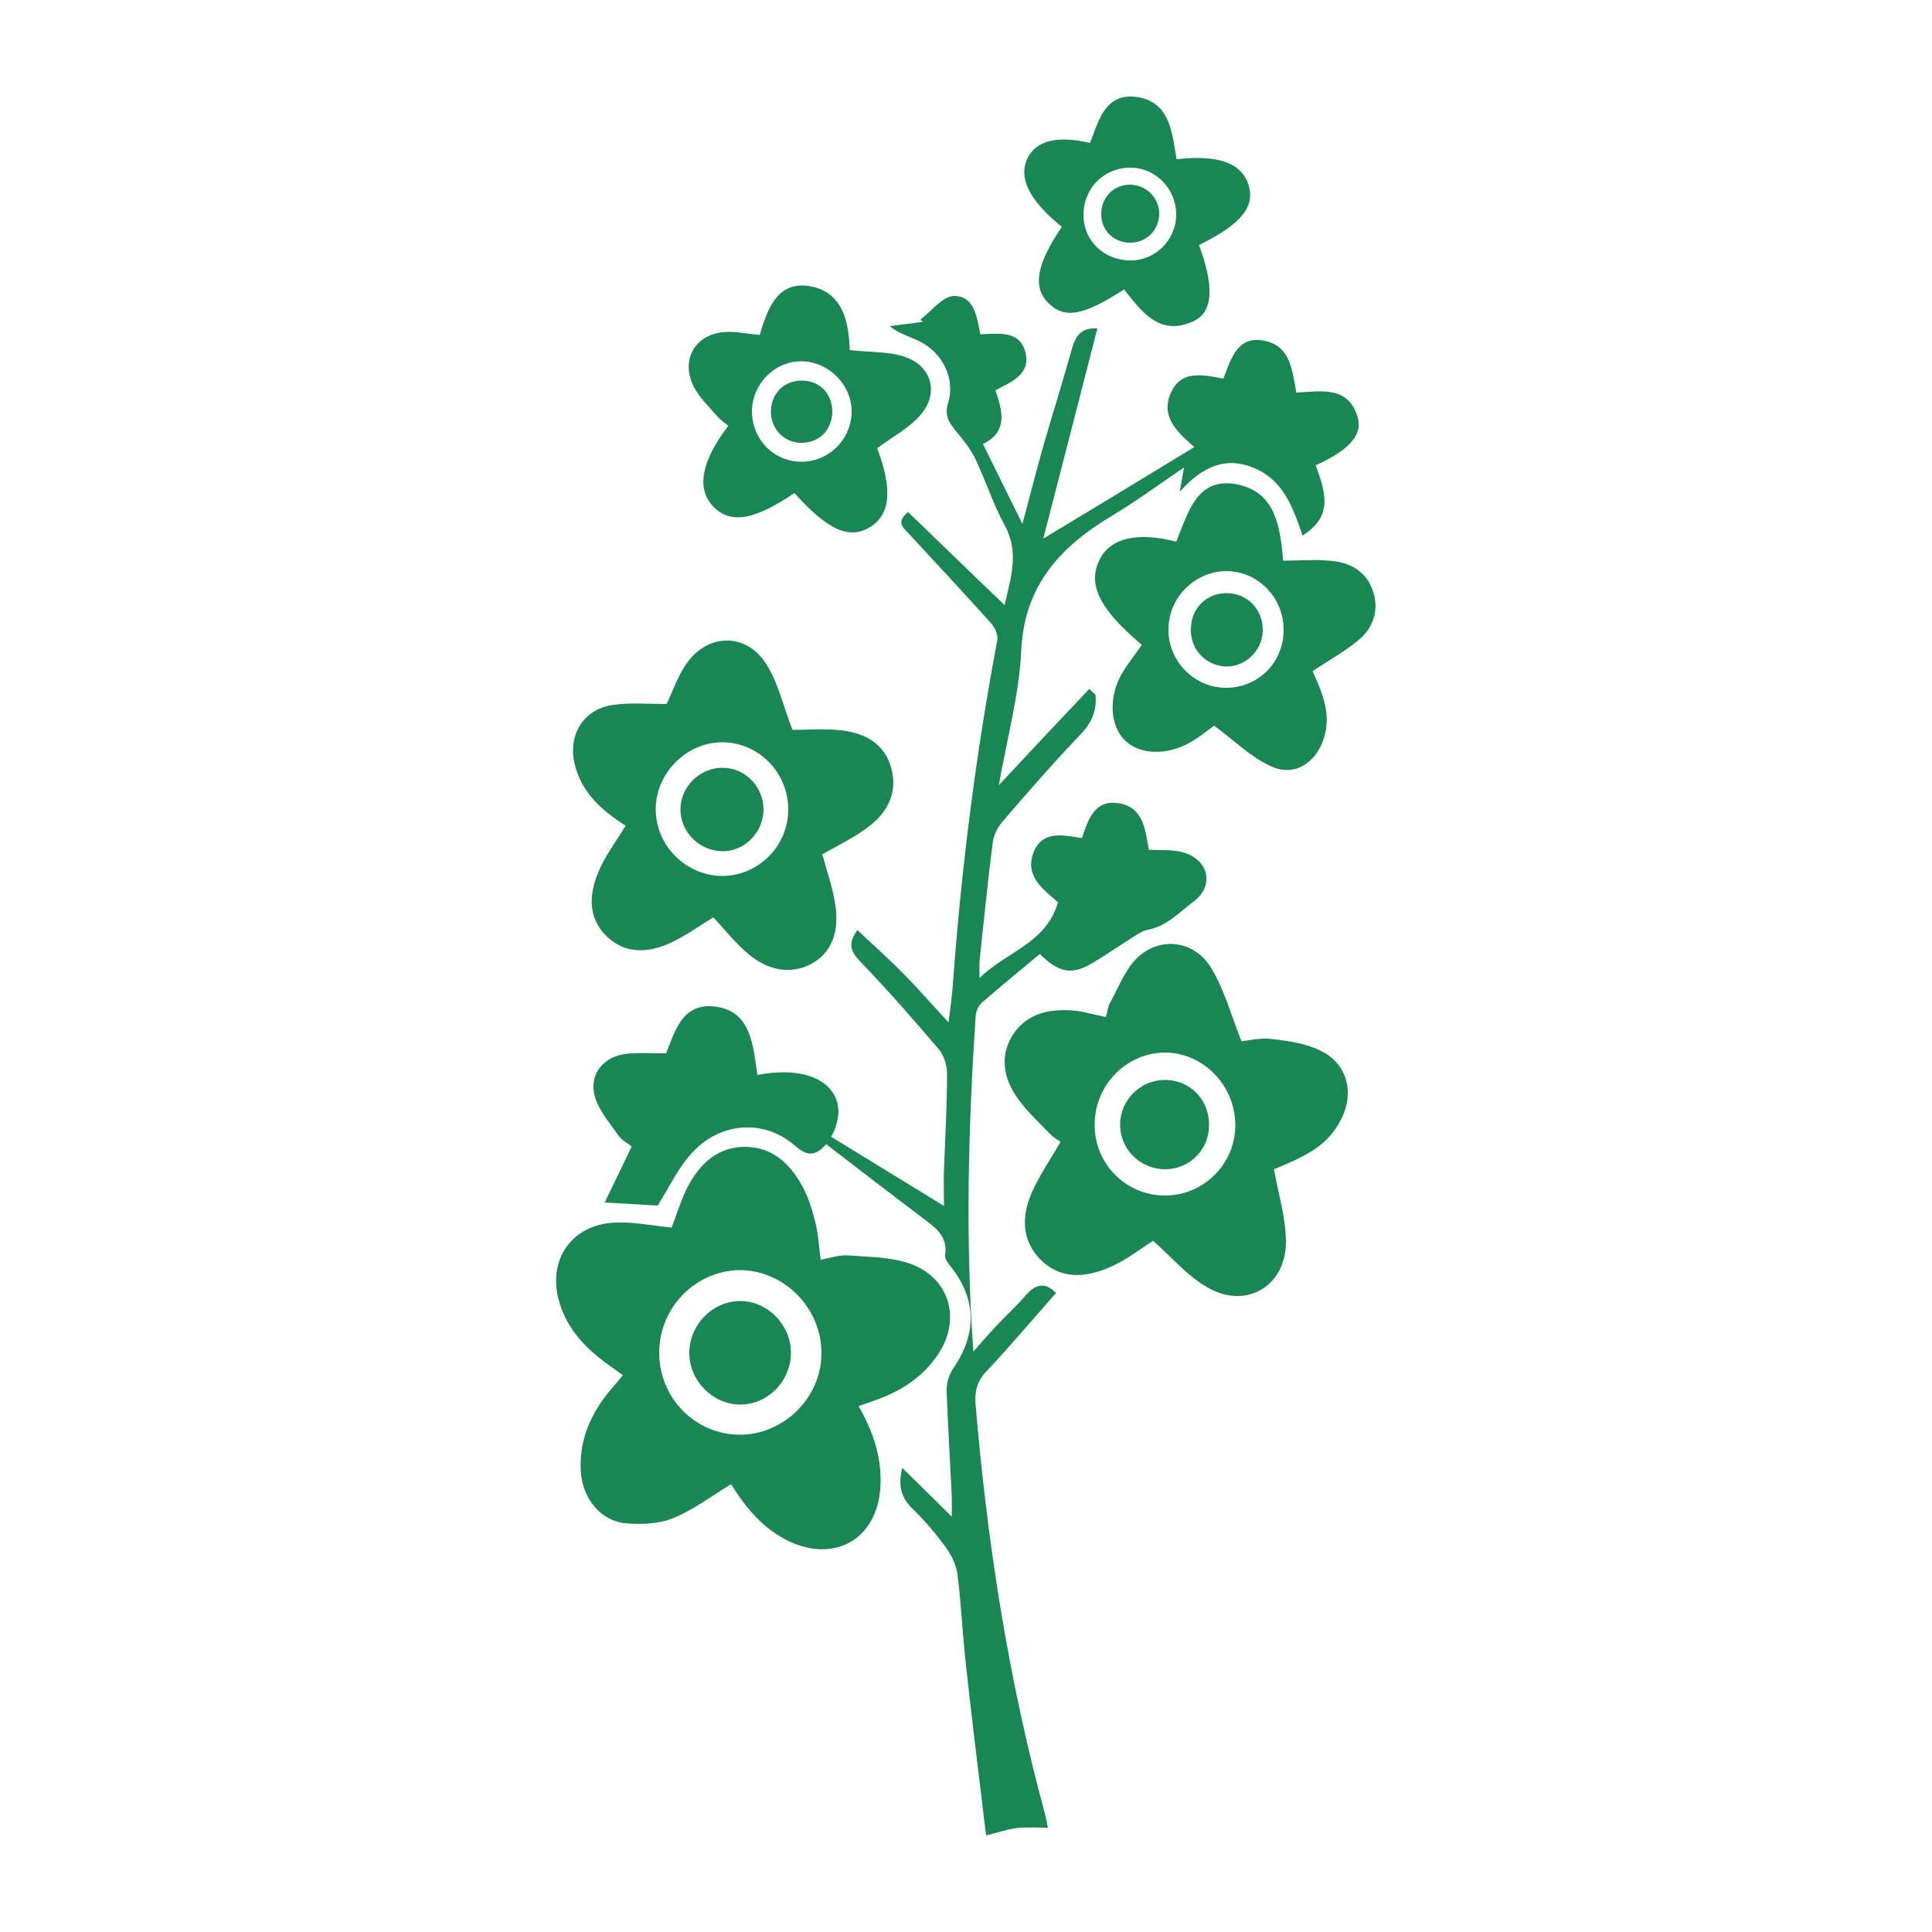
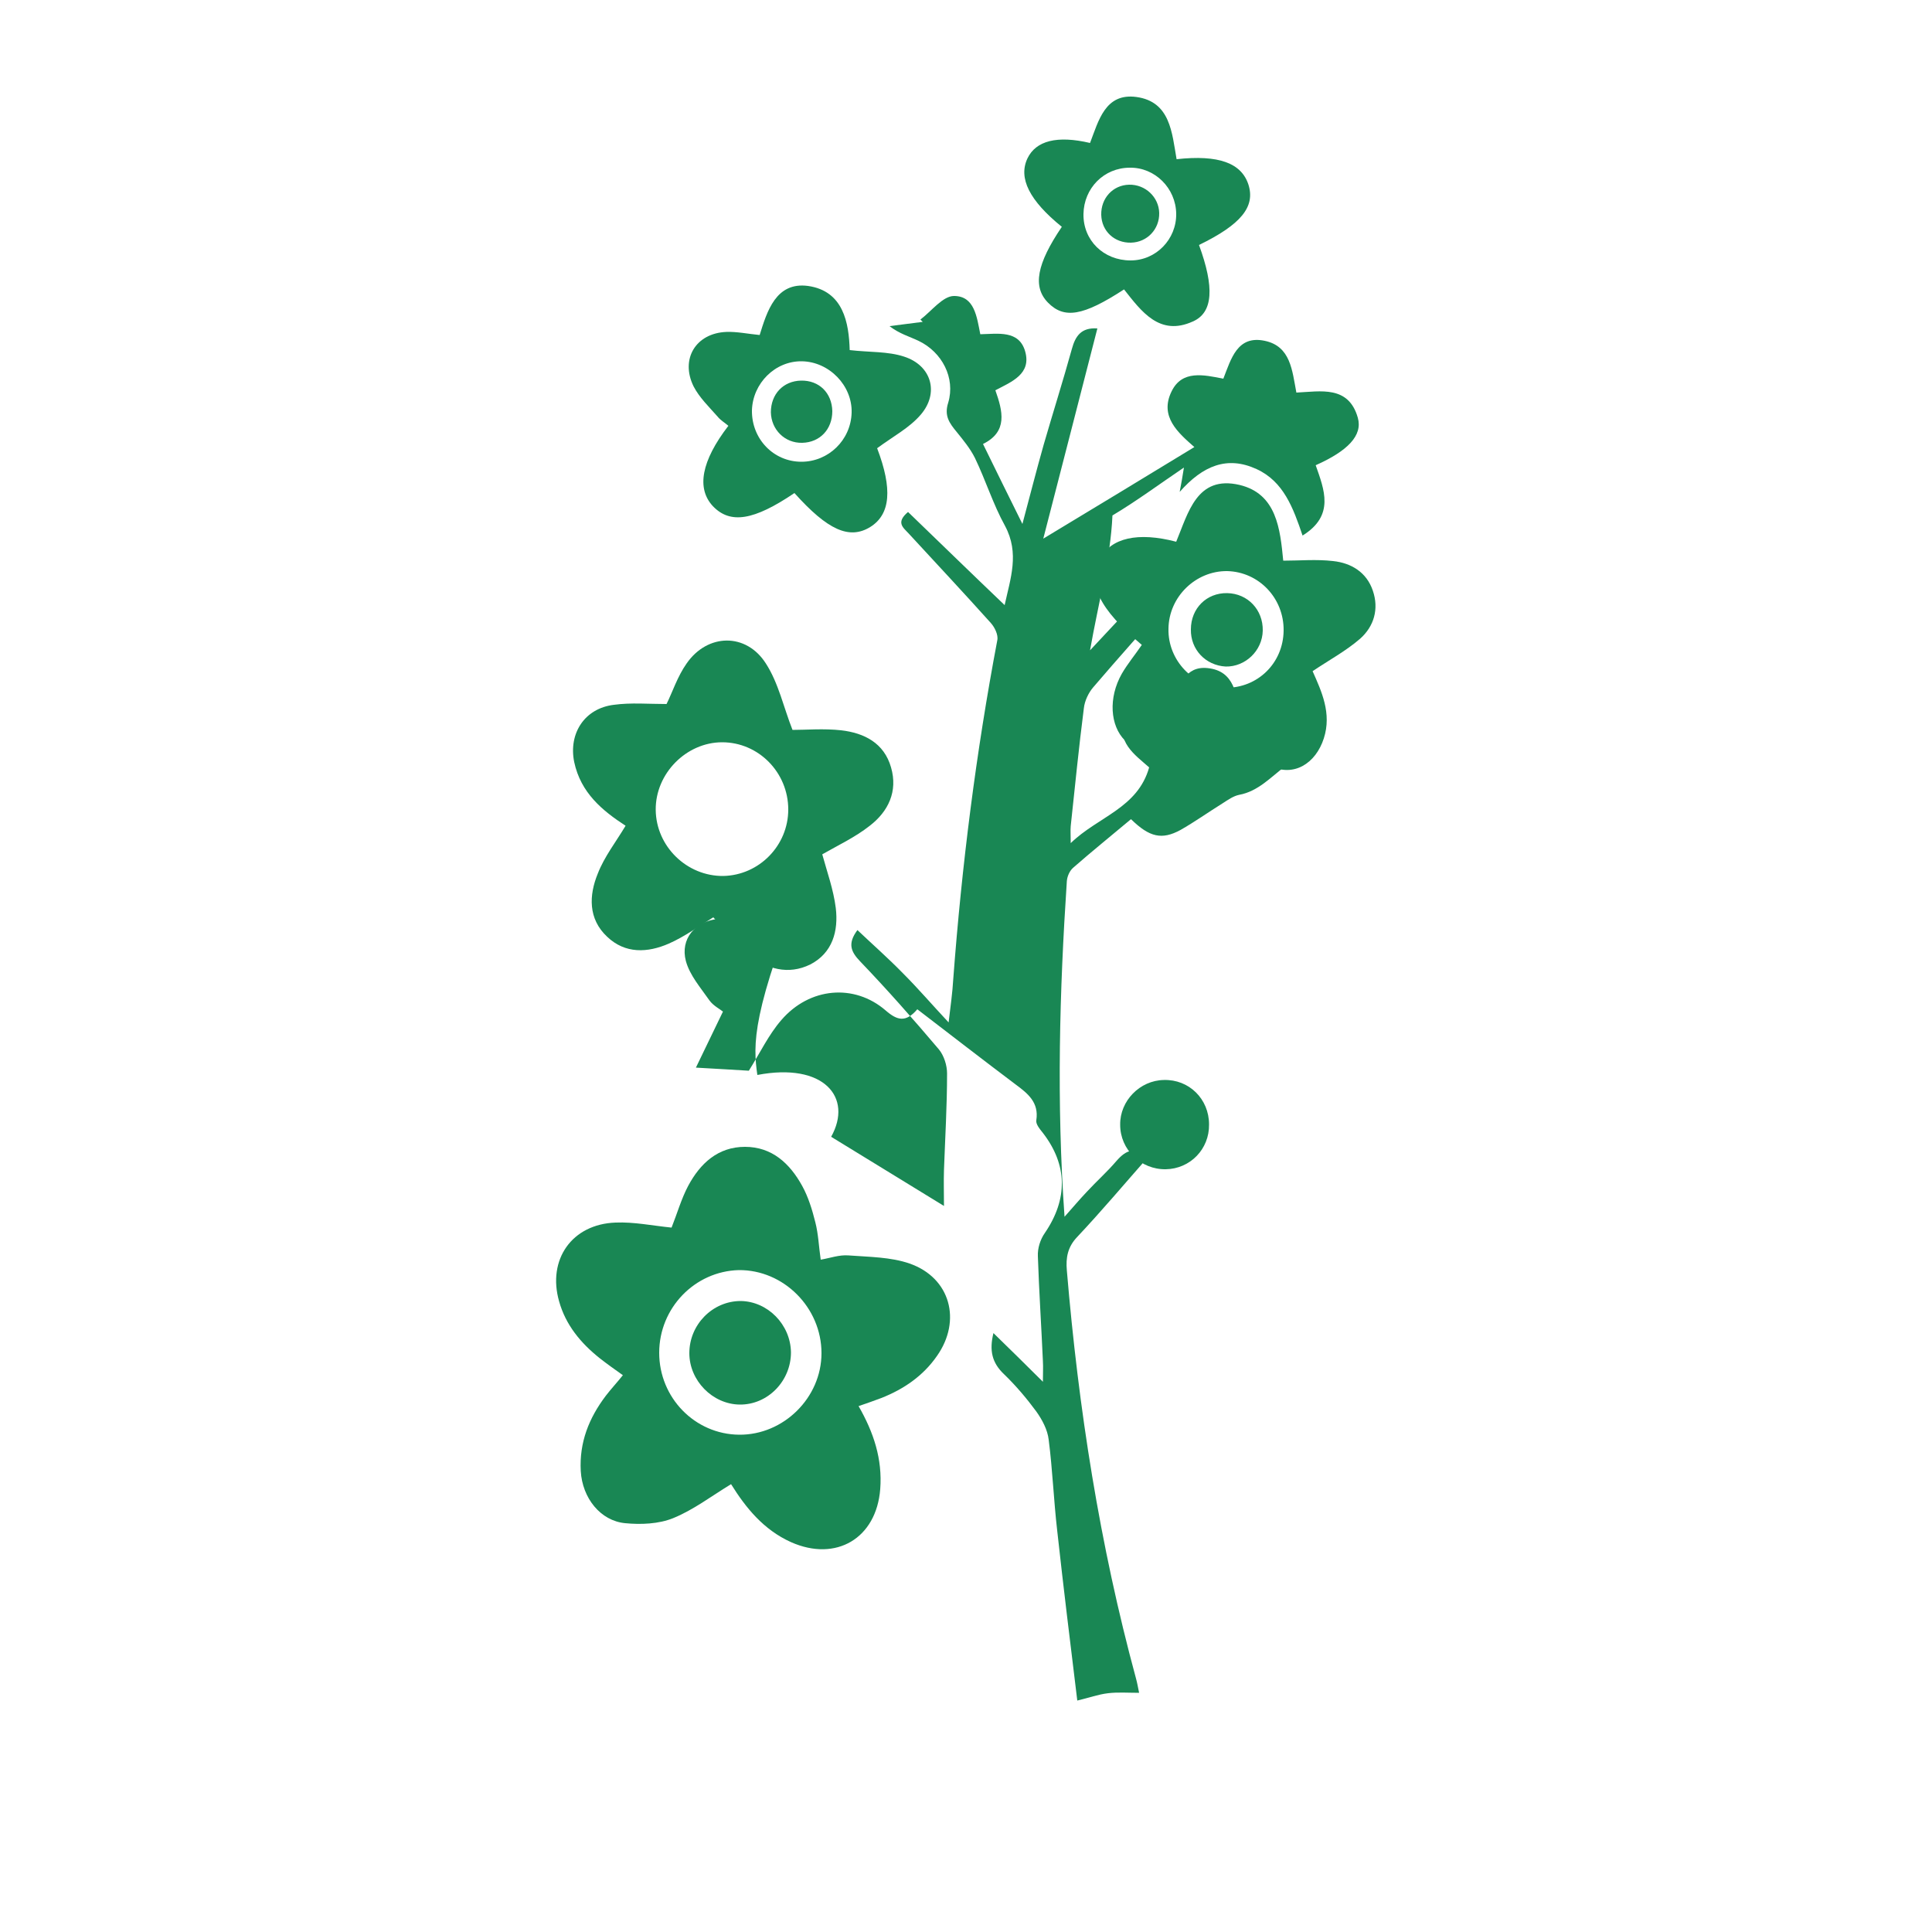
<svg xmlns="http://www.w3.org/2000/svg" version="1.1" id="Слой_1" x="0px" y="0px" width="500px" height="500px" viewBox="0 0 500 500" style="enable-background:new 0 0 500 500;" xml:space="preserve">
  <style type="text/css">
	.st0{fill:#198754;}
</style>
  <g>
-     <path class="st0" d="M196,278.2c17.2-3.3,24.8,5.8,19.1,16c9.5,5.8,18.9,11.6,29.2,17.9c0-3.3-0.1-6.3,0-9.3   c0.3-8.3,0.8-16.6,0.8-25c0-2.1-0.8-4.6-2.1-6.2c-6.6-7.8-13.4-15.5-20.4-22.8c-2.4-2.5-3.3-4.6-0.7-8.1c3.9,3.7,8,7.3,11.8,11.2   c3.9,3.9,7.5,8.1,11.8,12.7c0.5-4.2,1-7.7,1.2-11.2c2.2-29.4,5.9-58.7,11.4-87.7c0.3-1.4-0.7-3.4-1.7-4.5   c-7-7.8-14.2-15.5-21.3-23.2c-1.4-1.5-3.3-2.8-0.1-5.5c8.2,7.9,16.4,15.9,25,24.1c1.5-6.9,3.9-13.4,0.1-20.5   c-3.1-5.6-5-11.8-7.8-17.6c-1.2-2.4-3-4.6-4.7-6.7c-1.9-2.3-3.3-4.2-2.2-7.6c1.9-6.4-1.6-13.1-7.7-16c-2.3-1.1-4.9-1.8-7.5-3.8   c2.9-0.4,5.7-0.7,8.6-1.1c-0.2-0.2-0.4-0.4-0.6-0.6c2.9-2.2,5.8-6.1,8.7-6.1c5.3,0,5.9,5.4,6.8,9.9c4.6-0.1,10-1.1,11.6,4.4   c1.7,5.9-3.5,7.9-7.7,10.1c1.9,5.4,3.3,10.7-3.2,13.9c3.4,6.9,6.6,13.5,10.2,20.7c1.9-7.1,3.6-13.8,5.5-20.5   c2.4-8.3,5-16.5,7.3-24.8c0.9-3.3,2.4-5.6,6.6-5.3c-4.6,18-9.3,36.1-14,54.4c13.3-8,26.1-15.8,39.1-23.7c-4.2-3.7-9.1-7.9-5.9-14.4   c2.7-5.6,8.3-4.3,13.4-3.3c2-5.1,3.6-11.3,10.7-9.8c6.7,1.4,7.1,7.6,8.2,13.4c6.3-0.3,13.5-1.9,15.9,6.5c1.3,4.6-2.6,8.6-10.9,12.3   c2.2,6.3,5,13-3.4,18.2c-2.4-7.1-4.9-14-11.9-17.2c-7.6-3.5-13.9-0.9-19.9,5.9c0.5-2.5,0.7-3.9,1.1-6.3   c-6.5,4.4-12.3,8.7-18.5,12.4c-13.4,8-22.8,18-23.6,34.9c-0.5,11.2-3.6,22.4-5.8,34.9c8.4-9,15.9-17,23.4-24.9   c0.5,0.5,1.1,1,1.6,1.5c0.4,3.9-0.8,7-3.7,10.1c-7.1,7.4-13.8,15.1-20.5,22.9c-1.2,1.4-2.2,3.5-2.4,5.4   c-1.3,10.1-2.3,20.3-3.4,30.5c-0.1,1.1,0,2.2,0,4.4c7.1-6.9,17.3-9,20.3-19.6c-3.6-3.2-8.9-6.7-6.2-13.2c2.4-5.5,7.7-4.1,12.4-3.4   c1.5-4.5,3.1-9.7,8.9-9.1c7.1,0.7,7.5,7.1,8.4,12.1c3.2,0.2,6.2-0.1,8.9,0.7c6.6,1.9,8.2,8.6,2.7,12.7c-3.6,2.7-6.9,6.4-11.8,7.3   c-1.5,0.3-2.9,1.3-4.3,2.2c-3.7,2.3-7.2,4.8-10.9,6.9c-4.8,2.6-8,1.9-12.8-2.8c-5,4.2-10.1,8.3-15,12.6c-0.9,0.8-1.5,2.2-1.6,3.4   c-1.9,28.6-2.7,57.2-0.6,86.9c2.3-2.6,4-4.6,5.8-6.5c2.5-2.7,5.2-5.1,7.6-7.9c2.5-2.9,4.9-3.9,8-0.8c-5.9,6.7-11.8,13.7-18.1,20.4   c-2.5,2.6-3,5.4-2.7,8.7c3,35.7,8.5,71,17.9,105.6c0.3,1.1,0.5,2.2,0.8,3.7c-2.9,0-5.5-0.2-8,0.1c-2.6,0.3-5,1.2-8,1.9   c-1.8-14.8-3.6-29.4-5.2-44c-0.9-7.8-1.2-15.7-2.2-23.5c-0.3-2.6-1.7-5.2-3.2-7.3c-2.5-3.4-5.3-6.7-8.3-9.6   c-3.2-3-3.9-6.2-2.8-10.7c4.2,4.1,8.2,8,12.8,12.6c0-2.1,0.1-3.8,0-5.4c-0.4-9-1-18.1-1.3-27.1c-0.1-2,0.6-4.3,1.8-6   c6-8.8,5.9-17.6-0.5-25.9c-0.8-1-1.9-2.3-1.7-3.3c0.7-4.6-2.2-6.9-5.3-9.2c-8.5-6.4-16.9-12.9-25.5-19.5c-3,3.5-5.2,2.9-8.2,0.3   c-8.1-7-19.7-6-27,2.5c-3.3,3.8-5.5,8.5-8.4,13.1c-3.6-0.2-8-0.5-13.7-0.8c2.4-5,4.6-9.5,7-14.5c-0.7-0.6-2.5-1.5-3.5-2.9   c-2.3-3.3-5.1-6.5-6.1-10.2c-1.5-5.7,2.4-10.3,8.4-10.9c3.1-0.3,6.3-0.1,10.1-0.1c2.2-5.5,4.2-13.6,13.3-12   C194.3,262,194.9,270.4,196,278.2z" />
+     <path class="st0" d="M196,278.2c17.2-3.3,24.8,5.8,19.1,16c9.5,5.8,18.9,11.6,29.2,17.9c0-3.3-0.1-6.3,0-9.3   c0.3-8.3,0.8-16.6,0.8-25c0-2.1-0.8-4.6-2.1-6.2c-6.6-7.8-13.4-15.5-20.4-22.8c-2.4-2.5-3.3-4.6-0.7-8.1c3.9,3.7,8,7.3,11.8,11.2   c3.9,3.9,7.5,8.1,11.8,12.7c0.5-4.2,1-7.7,1.2-11.2c2.2-29.4,5.9-58.7,11.4-87.7c0.3-1.4-0.7-3.4-1.7-4.5   c-7-7.8-14.2-15.5-21.3-23.2c-1.4-1.5-3.3-2.8-0.1-5.5c8.2,7.9,16.4,15.9,25,24.1c1.5-6.9,3.9-13.4,0.1-20.5   c-3.1-5.6-5-11.8-7.8-17.6c-1.2-2.4-3-4.6-4.7-6.7c-1.9-2.3-3.3-4.2-2.2-7.6c1.9-6.4-1.6-13.1-7.7-16c-2.3-1.1-4.9-1.8-7.5-3.8   c2.9-0.4,5.7-0.7,8.6-1.1c-0.2-0.2-0.4-0.4-0.6-0.6c2.9-2.2,5.8-6.1,8.7-6.1c5.3,0,5.9,5.4,6.8,9.9c4.6-0.1,10-1.1,11.6,4.4   c1.7,5.9-3.5,7.9-7.7,10.1c1.9,5.4,3.3,10.7-3.2,13.9c3.4,6.9,6.6,13.5,10.2,20.7c1.9-7.1,3.6-13.8,5.5-20.5   c2.4-8.3,5-16.5,7.3-24.8c0.9-3.3,2.4-5.6,6.6-5.3c-4.6,18-9.3,36.1-14,54.4c13.3-8,26.1-15.8,39.1-23.7c-4.2-3.7-9.1-7.9-5.9-14.4   c2.7-5.6,8.3-4.3,13.4-3.3c2-5.1,3.6-11.3,10.7-9.8c6.7,1.4,7.1,7.6,8.2,13.4c6.3-0.3,13.5-1.9,15.9,6.5c1.3,4.6-2.6,8.6-10.9,12.3   c2.2,6.3,5,13-3.4,18.2c-2.4-7.1-4.9-14-11.9-17.2c-7.6-3.5-13.9-0.9-19.9,5.9c0.5-2.5,0.7-3.9,1.1-6.3   c-6.5,4.4-12.3,8.7-18.5,12.4c-0.5,11.2-3.6,22.4-5.8,34.9c8.4-9,15.9-17,23.4-24.9   c0.5,0.5,1.1,1,1.6,1.5c0.4,3.9-0.8,7-3.7,10.1c-7.1,7.4-13.8,15.1-20.5,22.9c-1.2,1.4-2.2,3.5-2.4,5.4   c-1.3,10.1-2.3,20.3-3.4,30.5c-0.1,1.1,0,2.2,0,4.4c7.1-6.9,17.3-9,20.3-19.6c-3.6-3.2-8.9-6.7-6.2-13.2c2.4-5.5,7.7-4.1,12.4-3.4   c1.5-4.5,3.1-9.7,8.9-9.1c7.1,0.7,7.5,7.1,8.4,12.1c3.2,0.2,6.2-0.1,8.9,0.7c6.6,1.9,8.2,8.6,2.7,12.7c-3.6,2.7-6.9,6.4-11.8,7.3   c-1.5,0.3-2.9,1.3-4.3,2.2c-3.7,2.3-7.2,4.8-10.9,6.9c-4.8,2.6-8,1.9-12.8-2.8c-5,4.2-10.1,8.3-15,12.6c-0.9,0.8-1.5,2.2-1.6,3.4   c-1.9,28.6-2.7,57.2-0.6,86.9c2.3-2.6,4-4.6,5.8-6.5c2.5-2.7,5.2-5.1,7.6-7.9c2.5-2.9,4.9-3.9,8-0.8c-5.9,6.7-11.8,13.7-18.1,20.4   c-2.5,2.6-3,5.4-2.7,8.7c3,35.7,8.5,71,17.9,105.6c0.3,1.1,0.5,2.2,0.8,3.7c-2.9,0-5.5-0.2-8,0.1c-2.6,0.3-5,1.2-8,1.9   c-1.8-14.8-3.6-29.4-5.2-44c-0.9-7.8-1.2-15.7-2.2-23.5c-0.3-2.6-1.7-5.2-3.2-7.3c-2.5-3.4-5.3-6.7-8.3-9.6   c-3.2-3-3.9-6.2-2.8-10.7c4.2,4.1,8.2,8,12.8,12.6c0-2.1,0.1-3.8,0-5.4c-0.4-9-1-18.1-1.3-27.1c-0.1-2,0.6-4.3,1.8-6   c6-8.8,5.9-17.6-0.5-25.9c-0.8-1-1.9-2.3-1.7-3.3c0.7-4.6-2.2-6.9-5.3-9.2c-8.5-6.4-16.9-12.9-25.5-19.5c-3,3.5-5.2,2.9-8.2,0.3   c-8.1-7-19.7-6-27,2.5c-3.3,3.8-5.5,8.5-8.4,13.1c-3.6-0.2-8-0.5-13.7-0.8c2.4-5,4.6-9.5,7-14.5c-0.7-0.6-2.5-1.5-3.5-2.9   c-2.3-3.3-5.1-6.5-6.1-10.2c-1.5-5.7,2.4-10.3,8.4-10.9c3.1-0.3,6.3-0.1,10.1-0.1c2.2-5.5,4.2-13.6,13.3-12   C194.3,262,194.9,270.4,196,278.2z" />
    <path class="st0" d="M173.8,317.7c1.4-3.5,2.5-7.4,4.3-10.8c3.1-5.8,7.7-10.1,14.7-10.1c7,0,11.6,4.3,14.8,10.1   c1.6,2.9,2.6,6.2,3.4,9.4c0.8,3.1,0.9,6.3,1.4,9.7c2.4-0.4,4.8-1.3,7.2-1.1c5.3,0.4,10.9,0.4,15.8,2.1c10.6,3.7,13.5,14.8,7.1,23.9   c-3.6,5.2-8.6,8.6-14.4,10.9c-1.9,0.7-3.8,1.4-5.9,2.1c3.9,6.8,6.2,13.7,5.6,21.5c-1,12.7-11.4,18.9-23.1,13.7   c-7.1-3.2-11.7-8.9-15.5-15c-5.1,3.1-9.8,6.7-15,8.8c-3.7,1.5-8.3,1.7-12.4,1.3c-6.4-0.6-11.1-6.5-11.5-13.5   c-0.4-7.4,2.1-13.7,6.5-19.5c1.3-1.7,2.8-3.3,4.4-5.3c-2.1-1.5-4.1-2.9-6-4.4c-4.9-3.9-8.8-8.6-10.5-14.7   c-3.1-10.8,3.3-20,14.6-20.4C164.1,316.2,168.8,317.2,173.8,317.7z M170.6,350.1c0,11.6,9.2,21.1,20.7,21.2   c11.5,0.1,21.3-9.6,21.3-21.1c0-11.8-9.8-21.6-21.4-21.5C179.8,329,170.6,338.5,170.6,350.1z" />
-     <path class="st0" d="M329.7,302.6c1.2,6.7,3.1,12.7,3.1,18.8c0,11.4-10.2,17.5-20.1,11.9c-5.4-3-9.6-8.1-14.3-12.2   c-3.1,2-7,5.1-11.3,6.9c-6,2.6-12.4,3.2-17.6-1.8c-5.1-5-5.2-11.3-2.5-17.5c2-4.5,4.8-8.6,7.5-13.2c-0.6-0.4-1.9-1.1-2.8-2.1   c-3.1-3.2-6.5-6.3-8.9-10c-3.2-4.9-4-10.5-0.6-15.7c3.6-5.5,9.4-6.6,15.4-6.2c2.7,0.2,5.4,1.1,8.6,1.7c0.4-1.3,0.5-2.8,1.2-3.9   c2.1-3.8,3.7-8.1,6.6-11.1c5.9-6,15.1-5,19.5,2.4c3.4,5.6,5.1,12.1,7.8,18.9c1.7-0.2,4.9-1,7.9-0.6c4.4,0.5,9.1,1.2,12.9,3.2   c6.9,3.5,8.5,11.3,4.7,18.1C343.7,295.8,339.8,298.5,329.7,302.6z M301.3,309.4c10.1,0.1,18.4-8.1,18.4-18.2   c0-10.2-8.1-18.6-18-18.8c-9.9-0.1-18.3,8.2-18.4,18.4C283.1,301,291.2,309.3,301.3,309.4z" />
    <path class="st0" d="M172.5,182.2c1.5-3,2.8-7.1,5.2-10.5c5.4-7.8,15.4-8,20.5,0c3.3,5.1,4.6,11.4,6.9,17.2c3.5,0,8.1-0.4,12.6,0.1   c6,0.7,11.1,3.3,12.9,9.6c1.8,6.2-0.7,11.4-5.5,15.1c-3.8,3-8.3,5.1-12.3,7.4c1.2,4.4,2.9,9.1,3.5,13.9c0.7,5.9-0.8,11.6-6.6,14.6   c-5.7,2.8-11.3,1.2-15.9-2.6c-3.4-2.8-6.2-6.4-9.2-9.6c-3.6,2.2-7.4,5-11.5,6.8c-5.5,2.4-11.3,2.7-16-1.8   c-4.9-4.6-4.7-10.7-2.4-16.3c1.7-4.4,4.7-8.2,7.2-12.4c-6-3.9-11.6-8.5-13.3-16.5c-1.5-7.4,2.7-13.9,10.3-14.8   C163.3,181.8,167.8,182.2,172.5,182.2z M204,209.5c0-9.6-7.7-17.4-17.1-17.4c-9.3,0-17.3,8.1-17.2,17.5c0.1,9.5,8.1,17.2,17.5,17.1   C196.5,226.5,204,218.8,204,209.5z" />
    <path class="st0" d="M314.2,187.8c-1.5,1.1-3.8,3-6.3,4.4c-6.1,3.4-13,3.1-16.8-0.6c-3.8-3.8-4.3-11-0.8-17.2   c1.5-2.6,3.5-5,5.2-7.5c-11.1-9.4-14.2-15.8-10.8-22.3c2.8-5.4,9.8-7,19.7-4.4c3.1-7.4,5.3-17.3,16.4-14.7   c9.6,2.3,10.5,11.4,11.3,19.6c4.3,0,8.6-0.4,12.9,0.1c4.7,0.5,8.7,2.9,10.3,7.7c1.6,4.7,0.3,9.2-3.3,12.4c-3.7,3.2-8,5.5-12.3,8.4   c2.3,5.2,5,10.9,2.9,17.4c-2.1,6.5-7.8,10.1-13.9,7.1C323.5,195.8,319.4,191.6,314.2,187.8z M317.1,178c8.4,0.1,15-6.4,15.1-14.8   c0.1-8.4-6.4-15.2-14.6-15.4c-8.1-0.1-15.1,6.6-15.2,14.9C302.2,170.9,308.9,177.9,317.1,178z" />
    <path class="st0" d="M227,116c4,10.5,3.5,17.1-1.8,20.4c-5.4,3.3-11,0.8-19.6-8.8c-10.5,7.1-16.6,8.1-21.1,3.4   c-4.3-4.6-3-11.7,4-20.8c-0.9-0.8-2-1.4-2.8-2.4c-2.2-2.5-4.7-4.9-6.2-7.8c-3.5-7.1,0.6-13.8,8.5-14.1c2.7-0.1,5.5,0.5,8.6,0.8   c1.9-6.1,4.2-13.8,12.5-12.7c9.2,1.3,10.6,9.6,10.8,16.6c5.1,0.6,9.9,0.3,14.1,1.7c7.1,2.3,9.1,9.4,4.3,15   C235.4,110.7,231.2,112.9,227,116z M207.4,119.5c7,0,12.8-5.6,13-12.7c0.2-7-5.8-13.2-12.9-13.3c-6.9-0.1-12.7,5.7-12.9,12.7   C194.5,113.6,200.2,119.5,207.4,119.5z" />
    <path class="st0" d="M290.9,74.9c-10.6,6.9-15.5,7.7-19.7,3.4c-4-4.1-2.9-10,3.6-19.6c-8.4-6.8-11.3-12.6-8.9-17.7   c2.2-4.6,7.7-6,16.2-4c2.2-5.7,3.9-13,12-11.9c8.8,1.2,9.2,9.3,10.4,16.1c10.9-1.2,16.8,1,18.6,6.6c1.8,5.7-1.9,10.3-12.8,15.6   c4,10.9,3.7,17.5-1.6,19.8C300.1,87.1,295.4,80.6,290.9,74.9z M292.6,67.4c6.6,0,11.9-5.5,11.8-12.1c-0.1-6.6-5.5-12-12-11.9   c-6.7,0-11.9,5.3-12,12C280.3,62.2,285.6,67.4,292.6,67.4z" />
    <path class="st0" d="M204.7,350c0,7.4-6,13.6-13.3,13.5c-7-0.1-13-6.2-13-13.3c0-7.4,6-13.5,13.3-13.5   C198.7,336.8,204.6,342.8,204.7,350z" />
    <path class="st0" d="M312.9,291c0.1,6.4-4.9,11.5-11.2,11.6c-6.5,0.1-11.8-5.1-11.8-11.5c-0.1-6.2,5.1-11.5,11.3-11.6   C307.7,279.3,312.9,284.4,312.9,291z" />
-     <path class="st0" d="M197.6,209.4c0,6-4.9,11-10.7,10.9c-6-0.1-10.9-5.1-10.8-11c0.1-5.7,4.9-10.5,10.7-10.6   C192.7,198.6,197.5,203.4,197.6,209.4z" />
    <path class="st0" d="M308.2,162.9c0-5.5,4.1-9.5,9.4-9.4c5.3,0.1,9.3,4.3,9.2,9.7c-0.1,5.2-4.5,9.4-9.6,9.3   C312,172.2,308.1,168.1,308.2,162.9z" />
    <path class="st0" d="M215.4,106.4c0,4.7-3.2,8.1-7.8,8.2c-4.5,0.1-8-3.4-8.1-7.9c0-4.7,3.2-8.1,7.8-8.2   C212,98.4,215.3,101.7,215.4,106.4z" />
    <path class="st0" d="M300,55.1c0.1,4.2-3.1,7.6-7.3,7.7c-4.3,0.1-7.6-3-7.7-7.2c-0.1-4.3,3-7.7,7.2-7.8   C296.4,47.7,299.9,51,300,55.1z" />
  </g>
</svg>